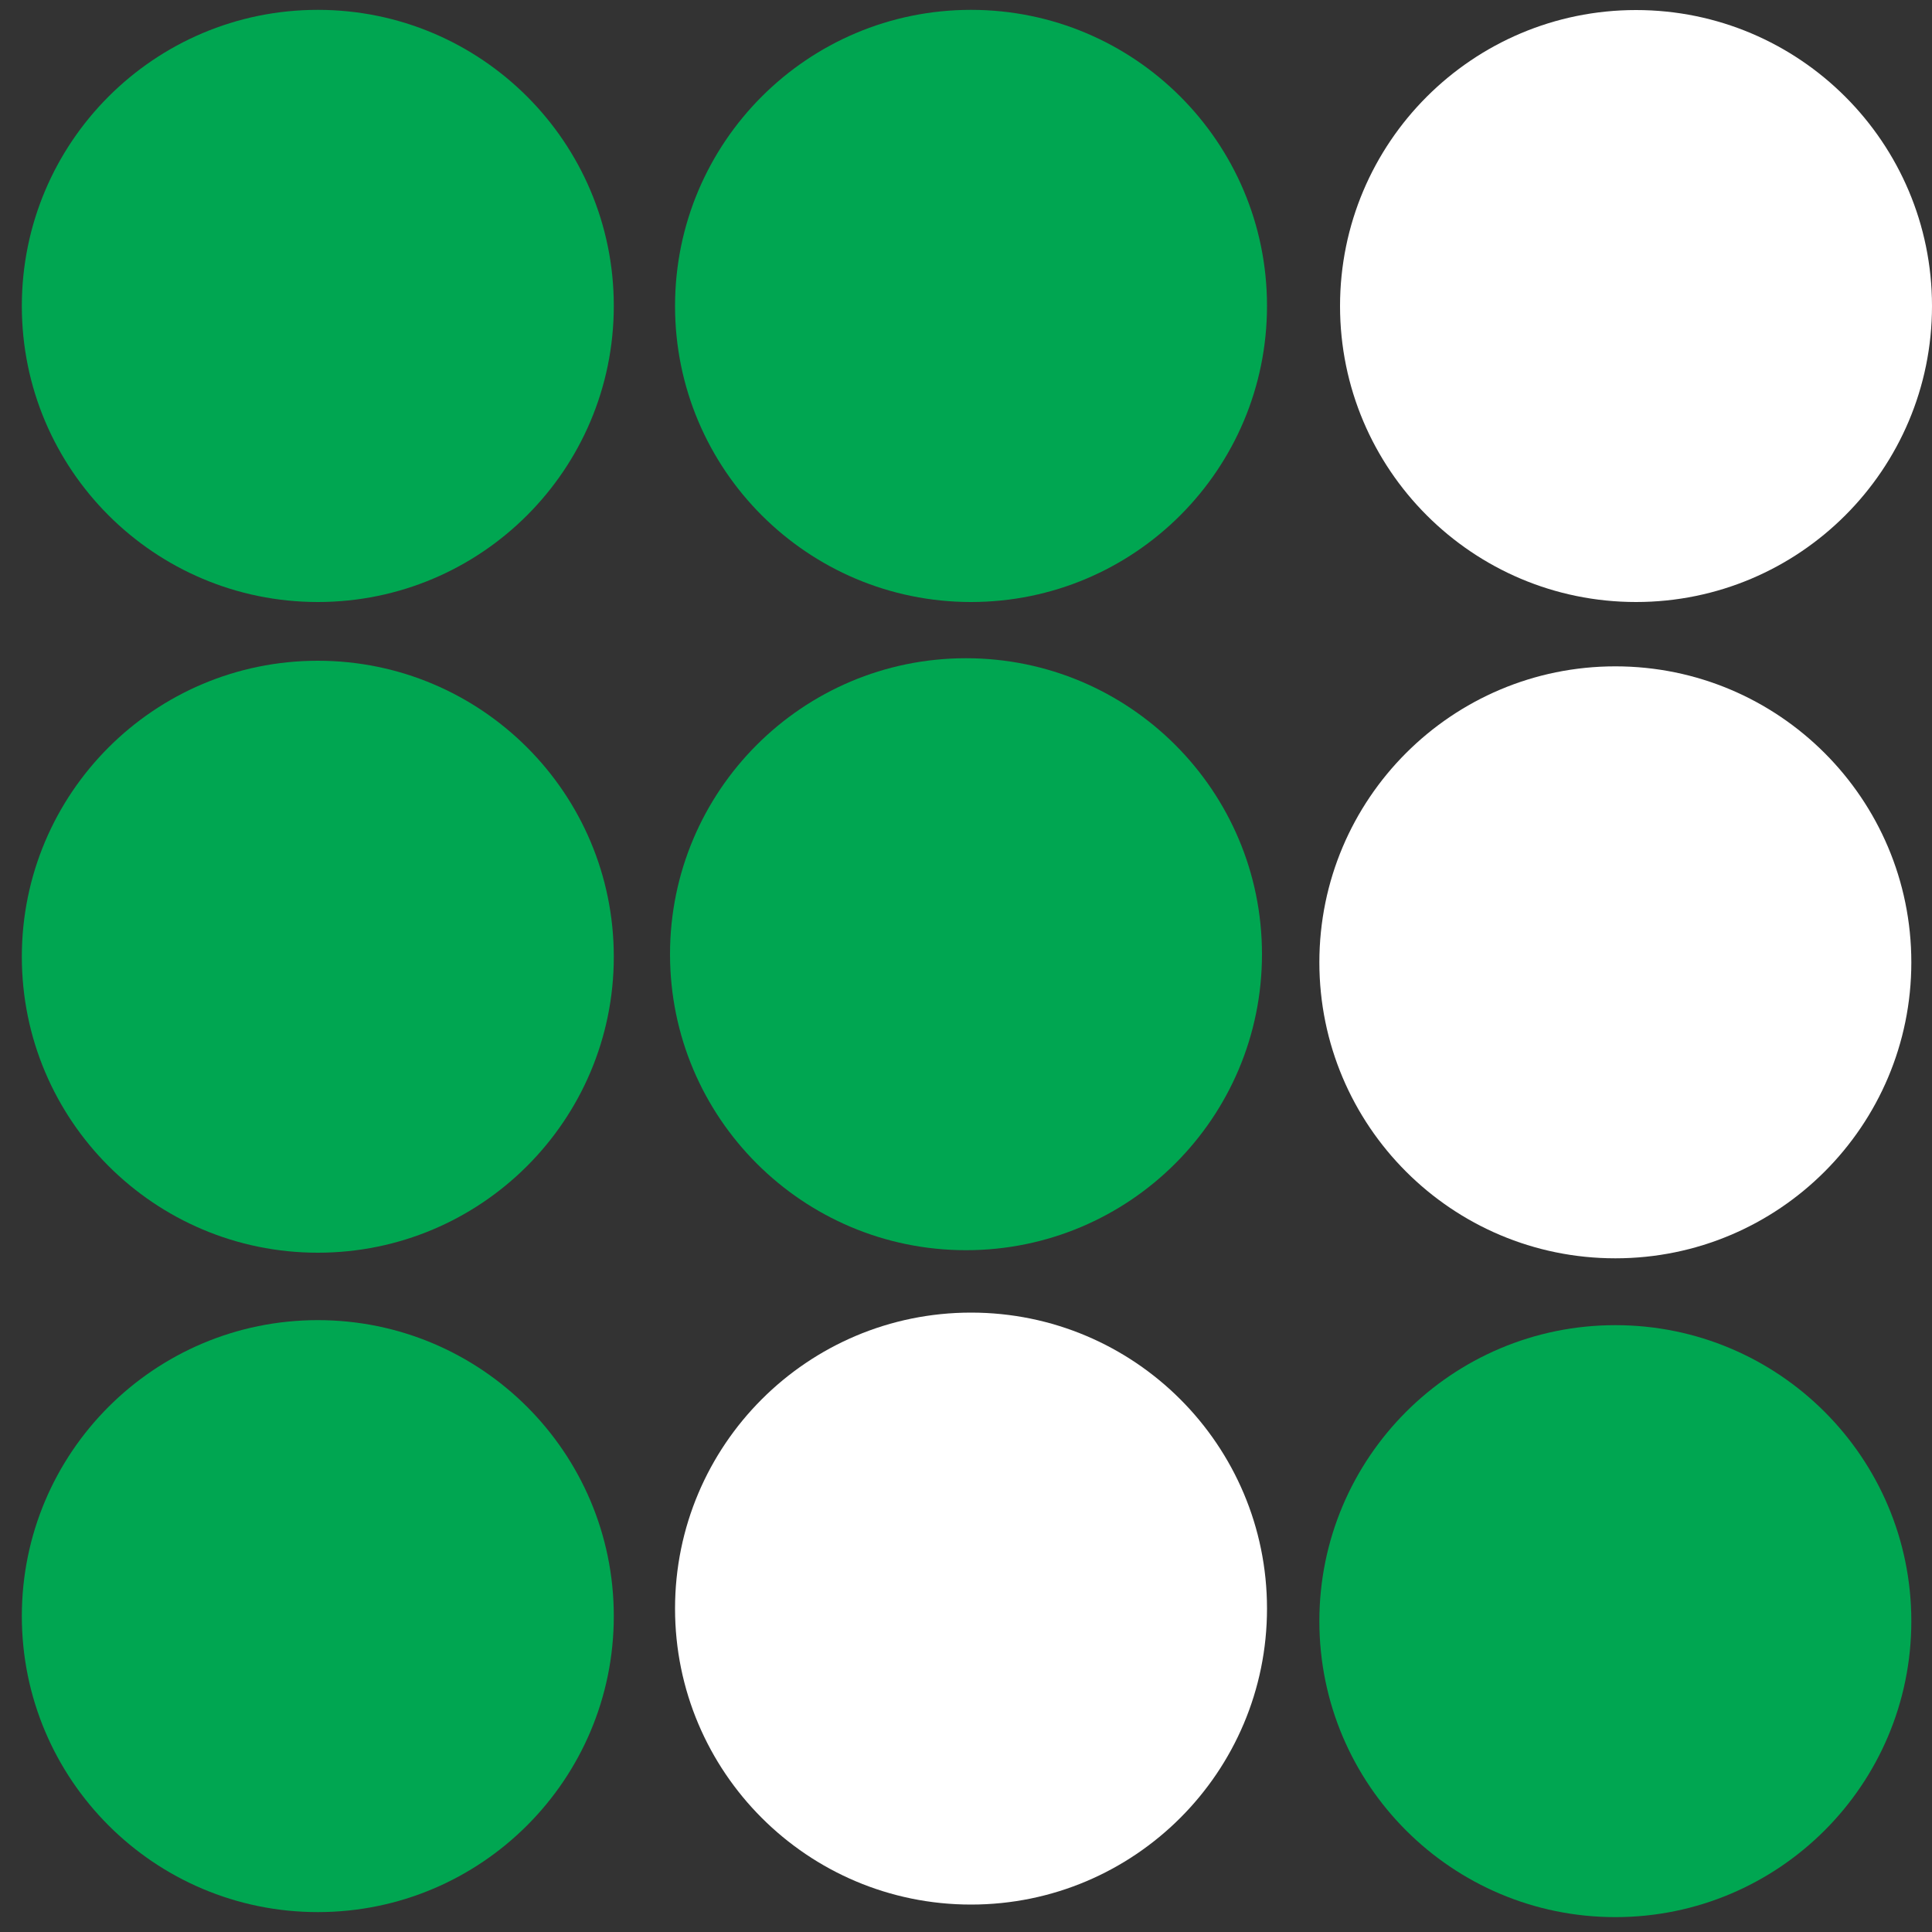
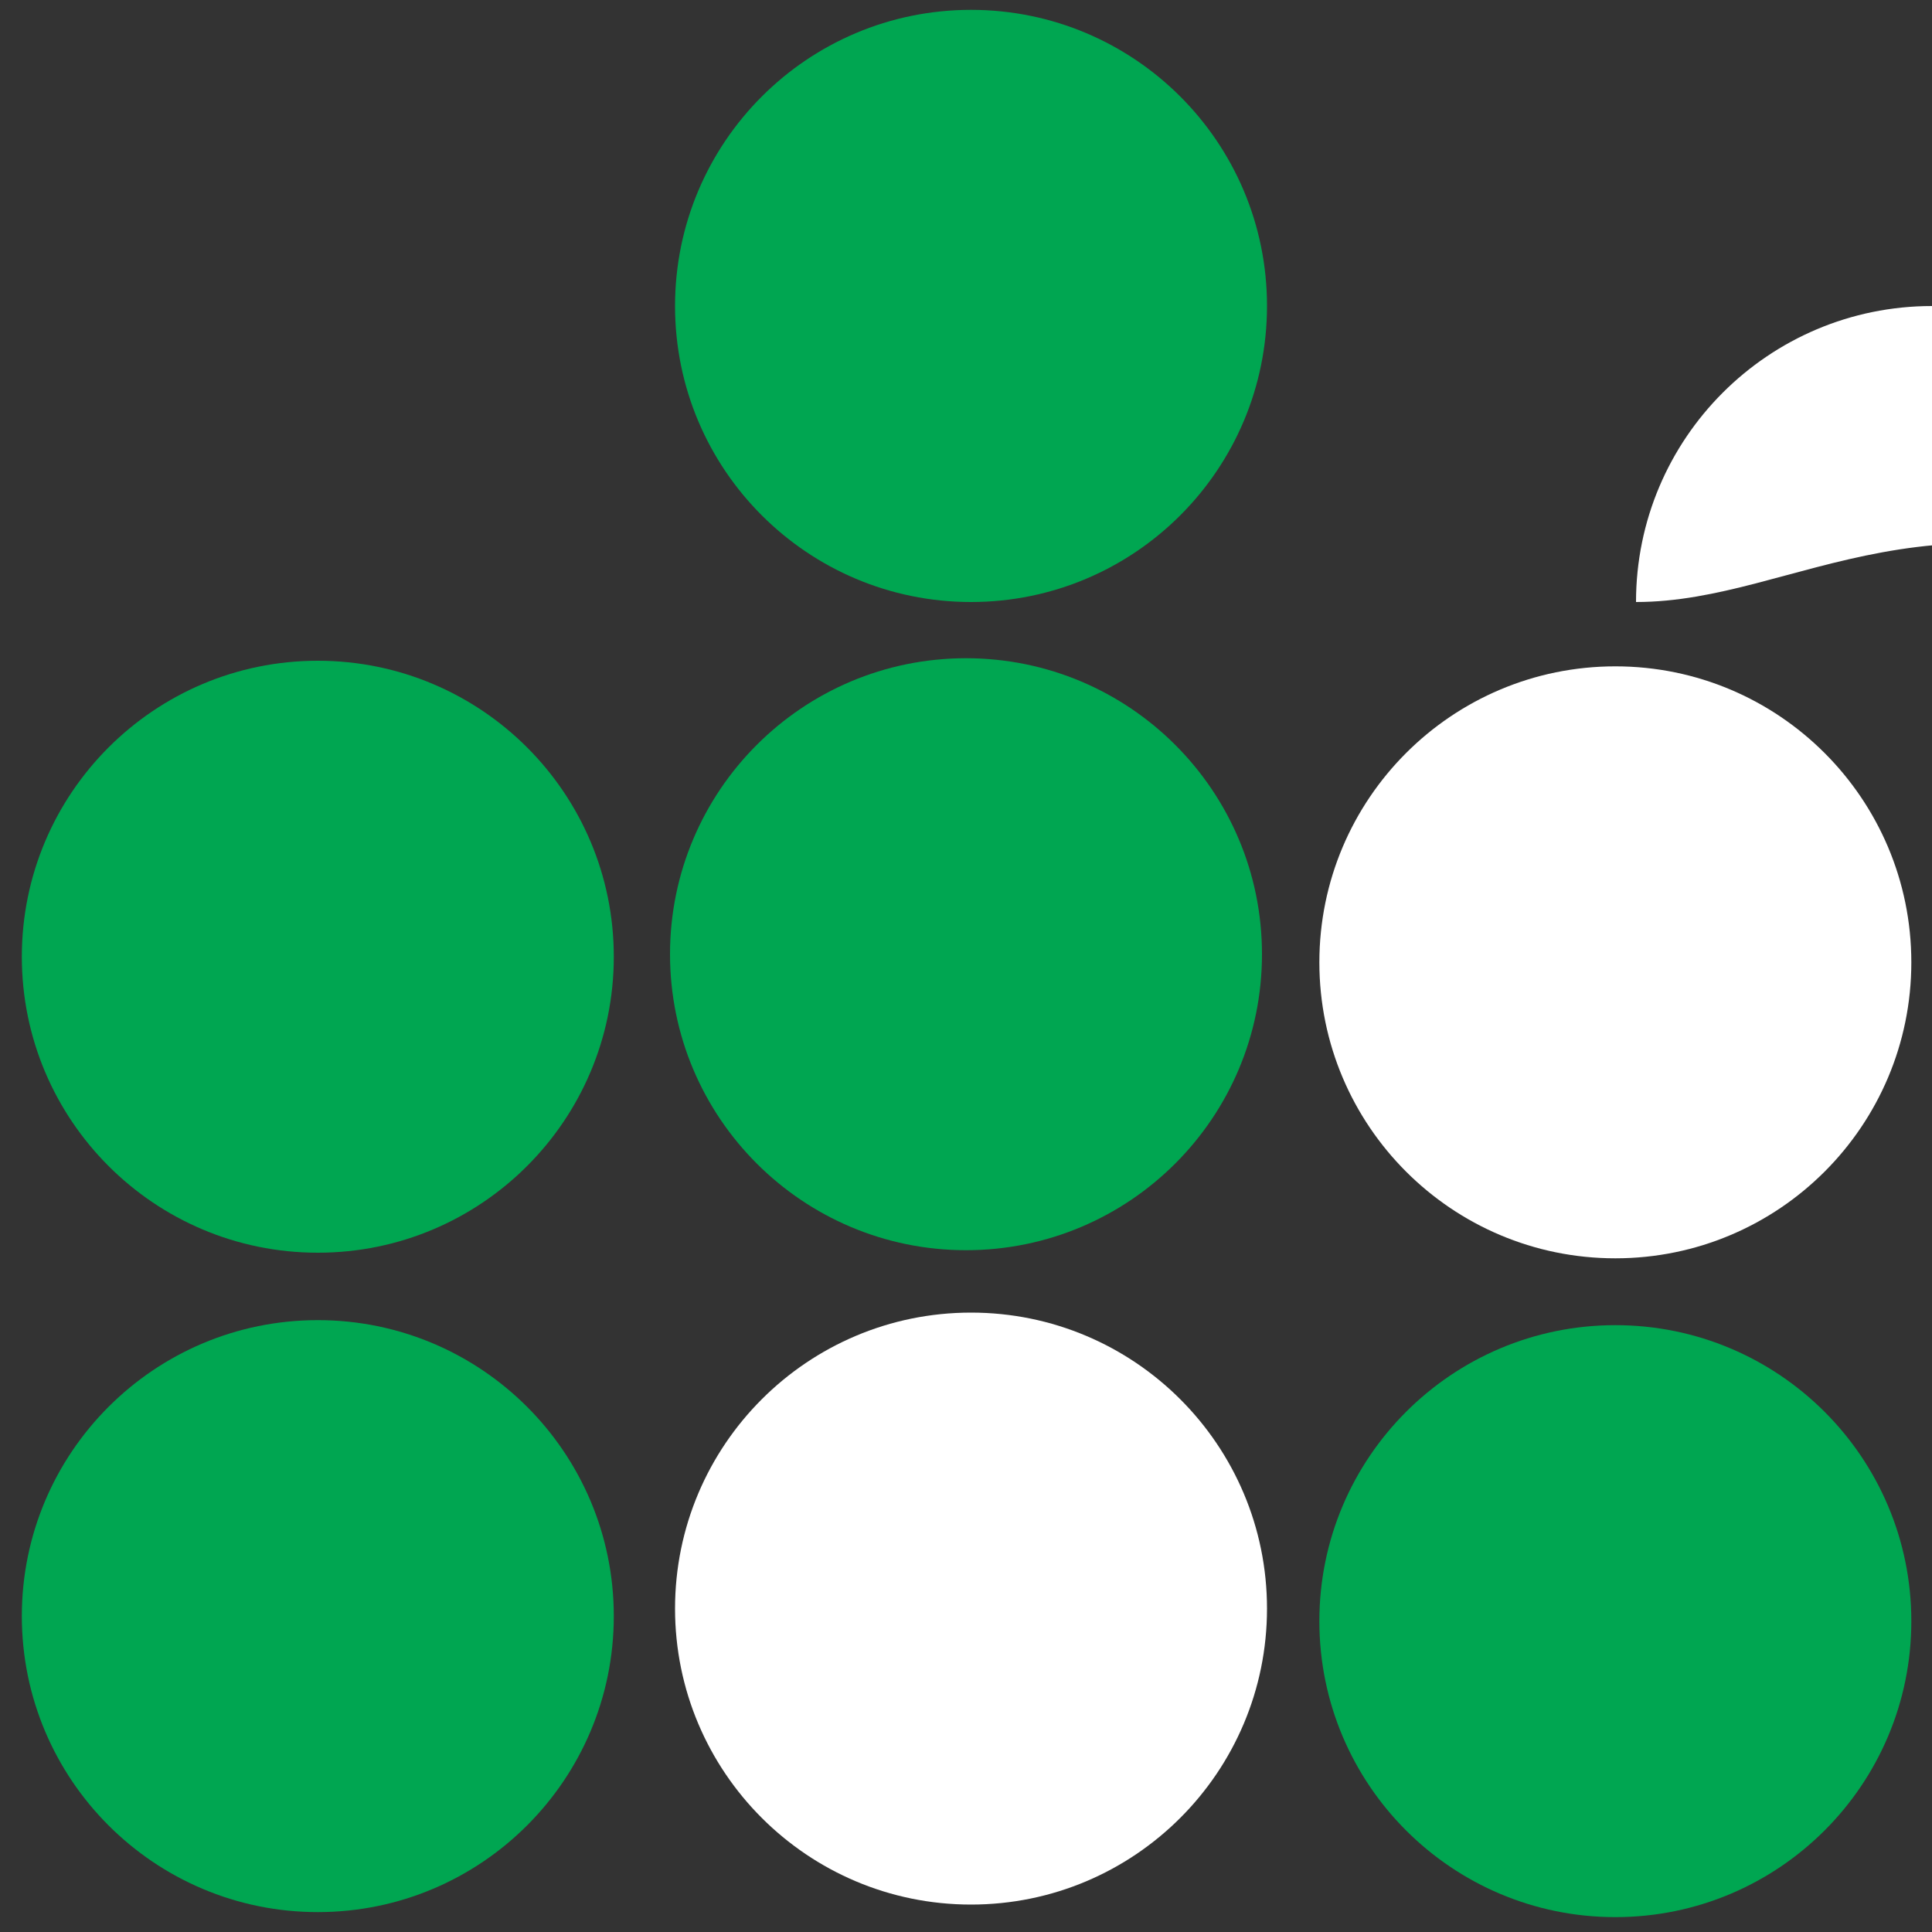
<svg xmlns="http://www.w3.org/2000/svg" version="1.1" id="Layer_1" x="0px" y="0px" viewBox="0 0 1000 1000" style="enable-background:new 0 0 1000 1000;" xml:space="preserve">
  <rect x="0" y="0" width="1000" height="1000" fill="#333333" stroke="none" />
  <style type="text/css">
	.st0{fill:#00A651;}
	.st1{fill:#FFFFFF;}
	.st2{fill:none;}
</style>
  <g>
    <g>
      <g>
        <path id="ccnVWWJ2lg" class="st0" d="M164.5,648.4L164.5,648.4c-84.6,0-153.2-68.6-153.2-153.2v0c0-84.6,68.6-153.2,153.2-153.2     h0c84.6,0,153.2,68.6,153.2,153.2v0C317.7,579.8,249.1,648.4,164.5,648.4z" />
      </g>
    </g>
    <g>
      <g>
        <path id="ghErGIXEK" class="st1" d="M836.1,651.3L836.1,651.3c-84.6,0-153.2-68.6-153.2-153.2v0c0-84.6,68.6-153.2,153.2-153.2h0     c84.6,0,153.2,68.6,153.2,153.2v0C989.3,582.7,920.7,651.3,836.1,651.3z" />
      </g>
    </g>
    <g>
      <g>
        <path id="c6AzNKuAX" class="st0" d="M836.1,992.3L836.1,992.3c-84.6,0-153.2-68.6-153.2-153.2v0c0-84.6,68.6-153.2,153.2-153.2h0     c84.6,0,153.2,68.6,153.2,153.2v0C989.3,923.7,920.7,992.3,836.1,992.3z" />
      </g>
    </g>
    <g>
      <g>
        <path id="a1OJ9nu88B" class="st0" d="M164.5,989.7L164.5,989.7c-84.6,0-153.2-68.6-153.2-153.2v0c0-84.6,68.6-153.2,153.2-153.2     h0c84.6,0,153.2,68.6,153.2,153.2v0C317.7,921.1,249.1,989.7,164.5,989.7z" />
      </g>
    </g>
  </g>
  <g>
    <g>
      <path id="c3Q0hlxofQ_00000022547779281365503520000007070679680394929324_" class="st0" d="M500,647.1L500,647.1    c-84.6,0-153.2-68.6-153.2-153.2v0c0-84.6,68.6-153.2,153.2-153.2h0c84.6,0,153.2,68.6,153.2,153.2v0    C653.2,578.5,584.6,647.1,500,647.1z" />
    </g>
  </g>
  <g>
    <g>
-       <path id="c3Q0hlxofQ_00000078767396685844417440000004533083655604822176_" class="st1" d="M846.8,311.6L846.8,311.6    c-84.6,0-153.2-68.6-153.2-153.2v0c0-84.6,68.6-153.2,153.2-153.2h0c84.6,0,153.2,68.6,153.2,153.2v0    C1000,243,931.4,311.6,846.8,311.6z" />
+       <path id="c3Q0hlxofQ_00000078767396685844417440000004533083655604822176_" class="st1" d="M846.8,311.6L846.8,311.6    v0c0-84.6,68.6-153.2,153.2-153.2h0c84.6,0,153.2,68.6,153.2,153.2v0    C1000,243,931.4,311.6,846.8,311.6z" />
    </g>
  </g>
  <g>
    <g>
-       <path id="c3Q0hlxofQ_00000127760079709039697620000003163387397164525752_" class="st0" d="M164.5,311.6L164.5,311.6    c-84.6,0-153.2-68.6-153.2-153.2v0C11.3,73.7,79.9,5.1,164.5,5.1h0c84.6,0,153.2,68.6,153.2,153.2v0    C317.7,243,249.1,311.6,164.5,311.6z" />
-     </g>
+       </g>
  </g>
  <g>
    <g>
      <path id="ghErGIXEK_00000153662840858432155080000018029602993827473075_" class="st0" d="M502.6,311.6L502.6,311.6    c-84.6,0-153.2-68.6-153.2-153.2v0C349.4,73.7,418,5.1,502.6,5.1h0c84.6,0,153.2,68.6,153.2,153.2v0    C655.8,243,587.2,311.6,502.6,311.6z" />
    </g>
  </g>
  <g>
    <g>
      <path id="c3Q0hlxofQ_00000011754234443073652810000003042433791700276884_" class="st1" d="M502.6,985.8L502.6,985.8    c-84.6,0-153.2-68.6-153.2-153.2v0c0-84.6,68.6-153.2,153.2-153.2h0c84.6,0,153.2,68.6,153.2,153.2v0    C655.8,917.2,587.2,985.8,502.6,985.8z" />
    </g>
  </g>
  <line class="st2" x1="-301.2" y1="-1445.5" x2="-297.3" y2="-1441.5" />
</svg>